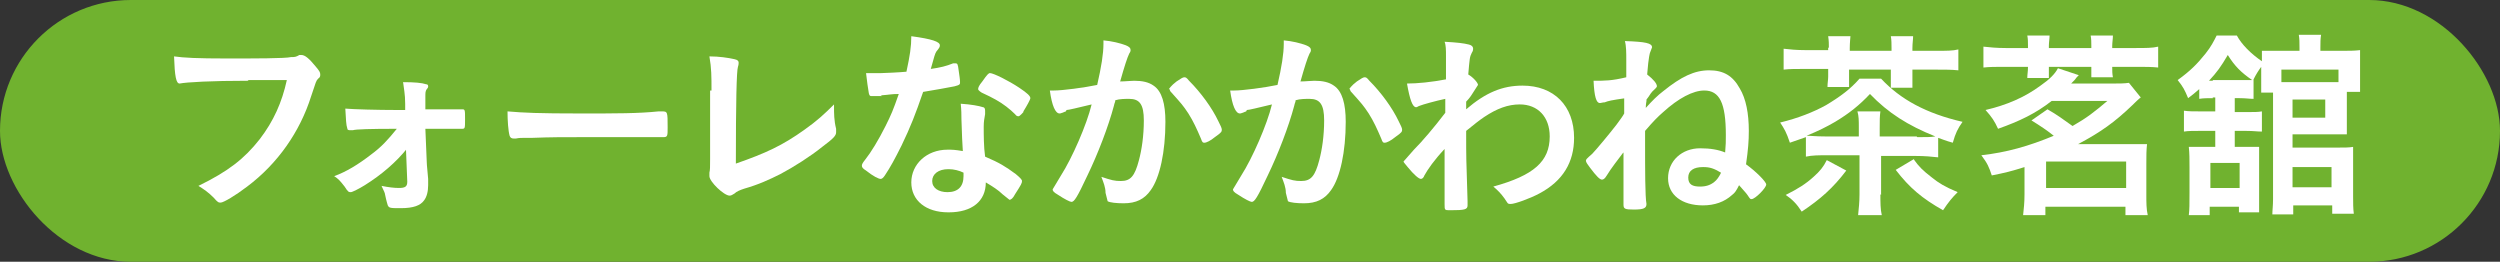
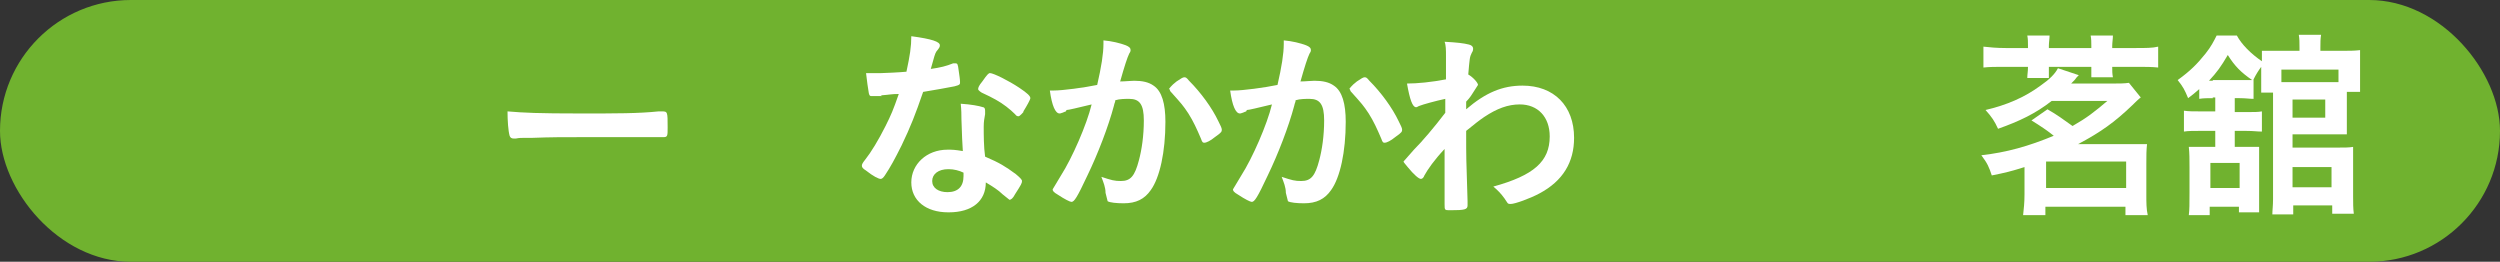
<svg xmlns="http://www.w3.org/2000/svg" id="_レイヤー_2" data-name="レイヤー 2" viewBox="0 0 35.91 3.76">
  <rect x="0" y="0" width="35.91" height="3.76" fill="#333333" stroke="none" />
  <defs>
    <style>
      .cls-1 {
        fill: #fff;
      }

      .cls-2 {
        fill: #70b22f;
      }
    </style>
  </defs>
  <g id="_ボタン" data-name="ボタン">
    <g>
      <rect class="cls-2" x="0" y="0" width="35.91" height="3.76" rx="1.88" ry="1.88" />
      <g>
-         <path class="cls-1" d="m3.56,1.16c-.52,0-.88.02-.98.04,0,0,0,0,0,0-.05,0-.07-.1-.08-.39.14.02.33.03.76.03.39,0,.84,0,.92-.02.05,0,.07,0,.12-.03.01,0,.02,0,.03,0,.05,0,.11.05.2.16.06.07.07.09.07.12,0,.02,0,.04-.03.06-.03.03-.03.04-.1.25-.16.51-.48.97-.92,1.3-.17.13-.34.23-.38.23-.03,0-.04,0-.1-.07-.08-.08-.14-.12-.22-.17.43-.21.66-.39.88-.67.2-.26.32-.53.39-.85q-.23,0-.55,0Z" />
-         <path class="cls-1" d="m5.85,2.13c-.16.2-.37.38-.61.53-.08.05-.18.1-.2.1-.03,0-.04,0-.09-.08-.07-.09-.09-.11-.15-.15.17-.06.35-.17.53-.31.15-.11.24-.21.37-.37q-.57,0-.63.02s-.03,0-.04,0h-.01s-.03,0-.03-.02c-.02-.06-.02-.13-.03-.29.12.01.45.02.75.02h.11v-.09c0-.14-.02-.22-.03-.31.17,0,.27.01.33.03.02,0,.03.01.03.03,0,.01,0,.02-.02.04-.02.03-.02.05-.02.11,0,.03,0,.07,0,.1v.08c.38,0,.43,0,.47,0,.03,0,.05,0,.06,0,.04,0,.04.01.04.14,0,.14,0,.14-.05.14h-.01s-.09,0-.1,0c-.08,0-.16,0-.22,0q-.14,0-.19,0l.02.48s0,.04.02.24c0,.04,0,.06,0,.09,0,.09-.02.17-.06.22-.05.07-.15.11-.33.11-.15,0-.17,0-.19-.04,0,0-.02-.06-.04-.16,0-.01-.01-.04-.05-.12.1.02.18.03.25.03.09,0,.12-.02.12-.09h0s-.02-.5-.02-.5Z" />
        <path class="cls-1" d="m8.33,1.63c.53,0,.84,0,1.13-.03h.04c.09,0,.09,0,.09.23,0,.12,0,.14-.06.14h-.01c-.19,0-.3,0-1.14,0-.31,0-.46,0-.73.01h-.08c-.09,0-.11,0-.16.01-.01,0-.03,0-.03,0-.03,0-.05-.01-.06-.04-.02-.07-.03-.22-.03-.35.23.02.44.03,1.05.03Z" />
-         <path class="cls-1" d="m10.22,1.3c0-.2,0-.32-.03-.49.14,0,.27.02.36.04.05.01.06.03.06.05,0,.01,0,.03-.01.06q-.03.08-.03,1.39c.43-.15.67-.26.99-.49.17-.12.28-.22.42-.36v.03c0,.1,0,.2.03.32,0,.03,0,.04,0,.05,0,.05-.04.09-.2.21-.16.13-.41.29-.6.39-.16.08-.31.15-.52.21-.06.02-.11.04-.14.07-.03.02-.05.03-.07.03-.08,0-.29-.2-.29-.28,0-.01,0-.03,0-.05.01-.04.01-.08.01-.2v-.98Z" />
        <path class="cls-1" d="m12.67,1.38c-.05,0-.08,0-.12,0-.03,0-.03,0-.03,0-.02,0-.03,0-.04-.04-.01-.05-.03-.2-.04-.29.03,0,.12,0,.22,0,.03,0,.26-.01.36-.02.05-.23.07-.36.07-.51.3.04.41.08.41.13,0,.02,0,.03-.05.09-.02.03-.03.07-.08.25.14-.02.22-.04.32-.08.02,0,.03,0,.04,0,.02,0,.03.01.04.1.01.07.02.13.02.17,0,.03,0,.04-.08.06-.1.02-.27.05-.45.08-.11.32-.18.5-.31.77-.1.2-.16.31-.24.43-.02.03-.04.05-.06.05-.03,0-.11-.04-.21-.12-.05-.03-.06-.05-.06-.07s.01-.04.05-.09c.08-.1.19-.28.29-.48.08-.16.11-.23.19-.46-.11,0-.12.01-.26.02Zm.95,1.67c-.32,0-.53-.17-.53-.43s.22-.47.52-.47c.07,0,.1,0,.22.02-.01-.14-.01-.19-.02-.46,0-.05,0-.13-.01-.22.15.01.26.03.32.05.02,0,.03.02.03.05,0,.01,0,.03,0,.05-.01.06-.02.1-.02.18,0,.11,0,.29.02.43.21.09.29.14.44.25.06.05.09.08.09.1,0,.03-.01.05-.1.19-.03.06-.06.08-.08.08t-.1-.08c-.06-.06-.14-.11-.24-.17,0,.27-.2.43-.53.43Zm0-.62c-.14,0-.23.07-.23.17,0,.1.09.16.22.16.15,0,.23-.08.23-.23,0-.02,0-.05,0-.05-.06-.03-.14-.05-.21-.05Zm1.08-.82s-.05.06-.07.06c-.01,0-.03,0-.05-.03-.07-.07-.17-.15-.28-.21q-.07-.04-.2-.1s-.05-.03-.05-.05c0-.02.01-.05.06-.11.07-.1.09-.12.11-.12.05,0,.27.11.42.21.12.08.16.12.16.15,0,.02-.05.11-.1.19Z" />
        <path class="cls-1" d="m15.31,1.6s-.03.01-.05.02c-.01,0-.02.01-.04.01-.06,0-.11-.11-.14-.33.02,0,.04,0,.06,0,.12,0,.43-.04.62-.08.06-.26.09-.45.09-.59,0-.01,0-.03,0-.05.12.01.24.04.32.07.05.02.07.04.07.07,0,.01,0,.02-.02.05q-.04.08-.13.4c.07,0,.15-.01.2-.01.12,0,.21.02.28.07.12.08.17.26.17.52,0,.43-.08.8-.21.98-.09.13-.21.19-.39.19-.1,0-.2-.01-.23-.03t-.03-.12c0-.08-.03-.15-.06-.23.15.05.19.06.28.06.14,0,.2-.07.26-.3.04-.15.07-.35.07-.57,0-.23-.06-.31-.21-.31-.05,0-.14,0-.2.02,0,.03-.01.03-.02.08-.08.3-.23.69-.38,1-.15.32-.19.38-.23.38-.02,0-.1-.04-.19-.1-.07-.04-.08-.06-.08-.08t.12-.2c.16-.25.37-.73.44-1.02-.21.05-.33.08-.36.08Zm1.48-.32s.03-.05.11-.11c.06-.04.09-.06.11-.06.02,0,.03,0,.07.05.17.17.33.39.42.58.03.06.05.1.05.12,0,.03,0,.04-.1.11-.06.05-.12.08-.15.08-.02,0-.03,0-.05-.06-.06-.14-.11-.25-.18-.36-.08-.12-.09-.13-.26-.32-.01-.02-.01-.03-.01-.03Z" />
        <path class="cls-1" d="m17.9,1.6s-.03.01-.05.02c-.01,0-.02.01-.04.01-.06,0-.11-.11-.14-.33.02,0,.04,0,.06,0,.12,0,.43-.04.62-.08.06-.26.09-.45.09-.59,0-.01,0-.03,0-.05.12.01.24.04.32.07.05.02.07.04.07.07,0,.01,0,.02-.02.05q-.04.08-.13.4c.07,0,.15-.01.2-.01.12,0,.21.02.28.07.12.08.17.26.17.52,0,.43-.08.8-.21.98-.09.13-.21.19-.39.19-.1,0-.2-.01-.23-.03t-.03-.12c0-.08-.03-.15-.06-.23.15.05.19.06.28.06.14,0,.2-.07.26-.3.04-.15.07-.35.07-.57,0-.23-.06-.31-.21-.31-.05,0-.14,0-.2.02,0,.03-.01.03-.02.08-.08.3-.23.69-.38,1-.15.32-.19.38-.23.38-.02,0-.1-.04-.19-.1-.07-.04-.08-.06-.08-.08t.12-.2c.16-.25.37-.73.44-1.02-.21.05-.33.08-.36.08Zm1.48-.32s.03-.05.11-.11c.06-.04.09-.06.11-.06.02,0,.03,0,.07.05.17.17.33.39.42.58.03.06.05.1.05.12,0,.03,0,.04-.1.11-.06.05-.12.08-.15.08-.02,0-.03,0-.05-.06-.06-.14-.11-.25-.18-.36-.08-.12-.09-.13-.26-.32-.01-.02-.01-.03-.01-.03Z" />
        <path class="cls-1" d="m20.75,2.59q0-.32,0-.45c-.15.16-.24.29-.29.38-.01.03-.03.05-.05.05-.03,0-.1-.06-.19-.17-.04-.05-.06-.07-.06-.08t.15-.17c.12-.12.29-.32.45-.53,0-.02,0-.08,0-.2-.14.03-.32.08-.37.1-.03.01-.03.02-.05.02-.05,0-.09-.11-.13-.34.15,0,.35-.02.56-.06,0-.1,0-.25,0-.33,0-.09,0-.16-.02-.21.18.01.27.02.35.04.04.01.06.03.06.06,0,.01,0,.03-.02.06-.03.06-.03.08-.05.31.07.04.14.12.14.15t-.09.14s-.03.05-.08.1q0,.09,0,.11c.28-.24.52-.34.81-.34.45,0,.74.29.74.75,0,.35-.16.62-.5.8-.13.07-.35.15-.41.15-.02,0-.04,0-.05-.02t-.04-.06c-.05-.07-.1-.12-.16-.17.58-.16.81-.36.81-.72,0-.28-.17-.46-.43-.46-.17,0-.33.06-.51.18q-.09.06-.26.2s0,.02,0,.06c0,.31,0,.34.02.95,0,.03,0,.06,0,.06,0,.06-.04.07-.25.07-.08,0-.08,0-.08-.09v-.34Z" />
-         <path class="cls-1" d="m23.35,1.41c-.21.03-.25.04-.3.06-.03,0-.05.01-.07.01-.05,0-.08-.09-.09-.32.17,0,.26,0,.47-.05,0-.09,0-.2,0-.24,0-.11,0-.21-.02-.28.3.01.39.03.39.09t-.03.08s-.02.05-.04.31c.09.07.14.13.14.17,0,0,0,.01-.02.03-.04.04-.05.04-.1.12t-.03.04v.02s-.01.05-.01.1c.09-.1.17-.18.25-.24.26-.21.45-.3.66-.3s.34.08.44.26c.09.15.13.36.13.61,0,.15-.01.27-.04.48.14.1.29.25.29.29,0,.05-.16.21-.21.21-.02,0-.02,0-.06-.06-.02-.03-.06-.07-.12-.14-.04.08-.06.11-.1.14-.11.1-.25.15-.42.15-.3,0-.5-.15-.5-.39,0-.25.2-.43.46-.43.15,0,.26.02.36.06.01-.11.01-.16.01-.25,0-.46-.09-.64-.31-.64-.16,0-.37.11-.59.31-.08.07-.14.13-.26.27v.17c0,.39,0,.77.02.88h0c0,.06-.04.08-.18.08-.13,0-.15-.01-.15-.07v-.02c0-.08,0-.19,0-.31q0-.19,0-.42s0,0-.01.01c-.06.08-.17.22-.23.32-.03.05-.05.06-.07.06-.03,0-.08-.05-.17-.17-.03-.04-.06-.08-.06-.1s.01-.03.09-.1c.05-.05.25-.29.35-.42.05-.07.09-.12.11-.16v-.22Zm1.11.99c-.13,0-.21.05-.21.15s.06.13.17.13c.1,0,.17-.03.23-.09.03-.03.07-.1.07-.11h0c-.1-.06-.16-.08-.25-.08Z" />
-         <path class="cls-1" d="m27.01,2.79c0,.11,0,.22.02.3h-.34c.01-.1.02-.19.02-.3v-.56h-.45c-.13,0-.23,0-.32.02v-.28c-.08.03-.12.04-.23.08-.05-.15-.08-.2-.14-.29.25-.06.48-.15.66-.25.2-.12.35-.23.48-.38h.31c.28.3.65.5,1.17.62-.07.1-.1.16-.14.3-.11-.03-.15-.05-.21-.07v.28c-.09-.01-.19-.02-.33-.02h-.49v.56Zm-.74-2.1c0-.06,0-.1-.01-.17h.32s-.01.1-.01.17v.04h.6v-.04c0-.05,0-.12-.01-.17h.32c0,.05-.01.1-.01.17v.04h.34c.15,0,.24,0,.32-.02v.3c-.1-.01-.18-.01-.32-.01h-.34v.11c0,.05,0,.09,0,.15h-.31s0-.08,0-.15v-.11h-.6v.1c0,.08,0,.1,0,.15h-.31c0-.06.01-.1.01-.15v-.11h-.32c-.15,0-.23,0-.32.01v-.3c.09.01.18.02.32.02h.32v-.04Zm.25,1.76c-.19.25-.37.41-.64.59-.07-.11-.14-.18-.23-.24.18-.09.29-.16.4-.26.09-.08.14-.14.19-.24l.28.15Zm1.02-.48c.14,0,.19,0,.26-.01-.4-.16-.68-.34-.94-.61-.15.16-.3.28-.5.4-.12.07-.24.13-.41.2.07,0,.13.01.27.01h.48v-.13c0-.1,0-.16-.02-.23h.33c-.01.07-.01.13-.01.24v.12h.53Zm-.05.32c.07.1.13.16.26.26.1.08.18.13.37.21-.08.08-.13.14-.21.26-.3-.17-.48-.32-.68-.58l.27-.16Z" />
        <path class="cls-1" d="m29.41,1.57c.14.08.22.14.36.24.21-.12.31-.2.5-.36h-.8c-.23.18-.46.29-.77.4-.05-.11-.09-.17-.18-.27.3-.07.56-.18.79-.35.13-.09.21-.17.25-.25l.3.1s-.01.01-.03.03c-.02.03-.03.04-.08.09h.59c.1,0,.17,0,.24-.01l.17.21s-.02.01-.12.11c-.26.25-.46.39-.78.56h.7c.14,0,.21,0,.29,0-.01.09-.01.16-.01.28v.45c0,.11,0,.2.02.29h-.32v-.12h-1.15v.12h-.32c.01-.1.02-.17.02-.3v-.39c-.19.06-.27.08-.47.12-.04-.12-.06-.17-.15-.29.36-.04.68-.13,1.04-.28-.1-.08-.19-.14-.32-.22l.23-.16Zm1.27-.88c.14,0,.24,0,.32-.02v.3c-.09-.01-.18-.01-.32-.01h-.34c0,.06,0,.1.01.15h-.31s0-.08,0-.15h-.61c0,.08,0,.1,0,.16h-.31c0-.05.01-.09.01-.16h-.32c-.15,0-.23,0-.32.01v-.3c.09.01.19.02.32.02h.32v-.03c0-.06,0-.1-.01-.15h.32c0,.05-.01.1-.01.15v.03h.61v-.03c0-.05,0-.1-.01-.15h.32c0,.05-.01.1-.01.15v.03h.34Zm-1.29,2.01h1.15v-.38h-1.15v.38Z" />
        <path class="cls-1" d="m31.79,1.41c-.09,0-.14,0-.2.01v-.14c-.07.06-.08.07-.16.13-.05-.12-.07-.16-.15-.26.18-.13.28-.23.4-.38.08-.1.12-.18.16-.26h.29c.07.13.2.26.36.37,0-.07,0-.1,0-.15.06,0,.12,0,.23,0h.31v-.04c0-.08,0-.13-.01-.19h.32c-.01.06-.01.11-.01.19v.04h.3c.11,0,.19,0,.27-.01,0,.05,0,.1,0,.19v.22c0,.08,0,.14,0,.19h-.19v.39c0,.12,0,.17,0,.22-.08,0-.13,0-.21,0h-.57v.19h.65c.1,0,.16,0,.22-.01,0,.08,0,.14,0,.23v.48c0,.1,0,.17.01.25h-.31v-.12h-.56v.13h-.3c0-.06.01-.12.01-.22v-1.53h-.17s0-.11,0-.17v-.2q-.06.08-.11.18v.28c-.06,0-.11-.01-.2-.01h-.07v.2h.16c.13,0,.17,0,.23-.01v.29c-.07,0-.12-.01-.23-.01h-.16v.23h.12c.09,0,.17,0,.23,0,0,.08,0,.15,0,.28v.36c0,.16,0,.22,0,.3h-.29v-.08h-.42v.12h-.3c.01-.08.01-.16.01-.32v-.36c0-.12,0-.21-.01-.3.07,0,.14,0,.26,0h.12v-.23h-.22c-.1,0-.17,0-.23.01v-.3c.07.01.12.01.23.01h.22v-.2h-.04Zm0-.26h.38c.1,0,.13,0,.18,0-.16-.11-.25-.2-.35-.36-.1.17-.15.24-.27.37h.05Zm-.04,1.55h.42v-.36h-.42v.36Zm1.84-1.7h-.82v.18h.71s.06,0,.11,0v-.18Zm-.66.69h.47v-.26h-.47v.26Zm0,1h.56v-.29h-.56v.29Z" />
      </g>
    </g>
  </g>
</svg>